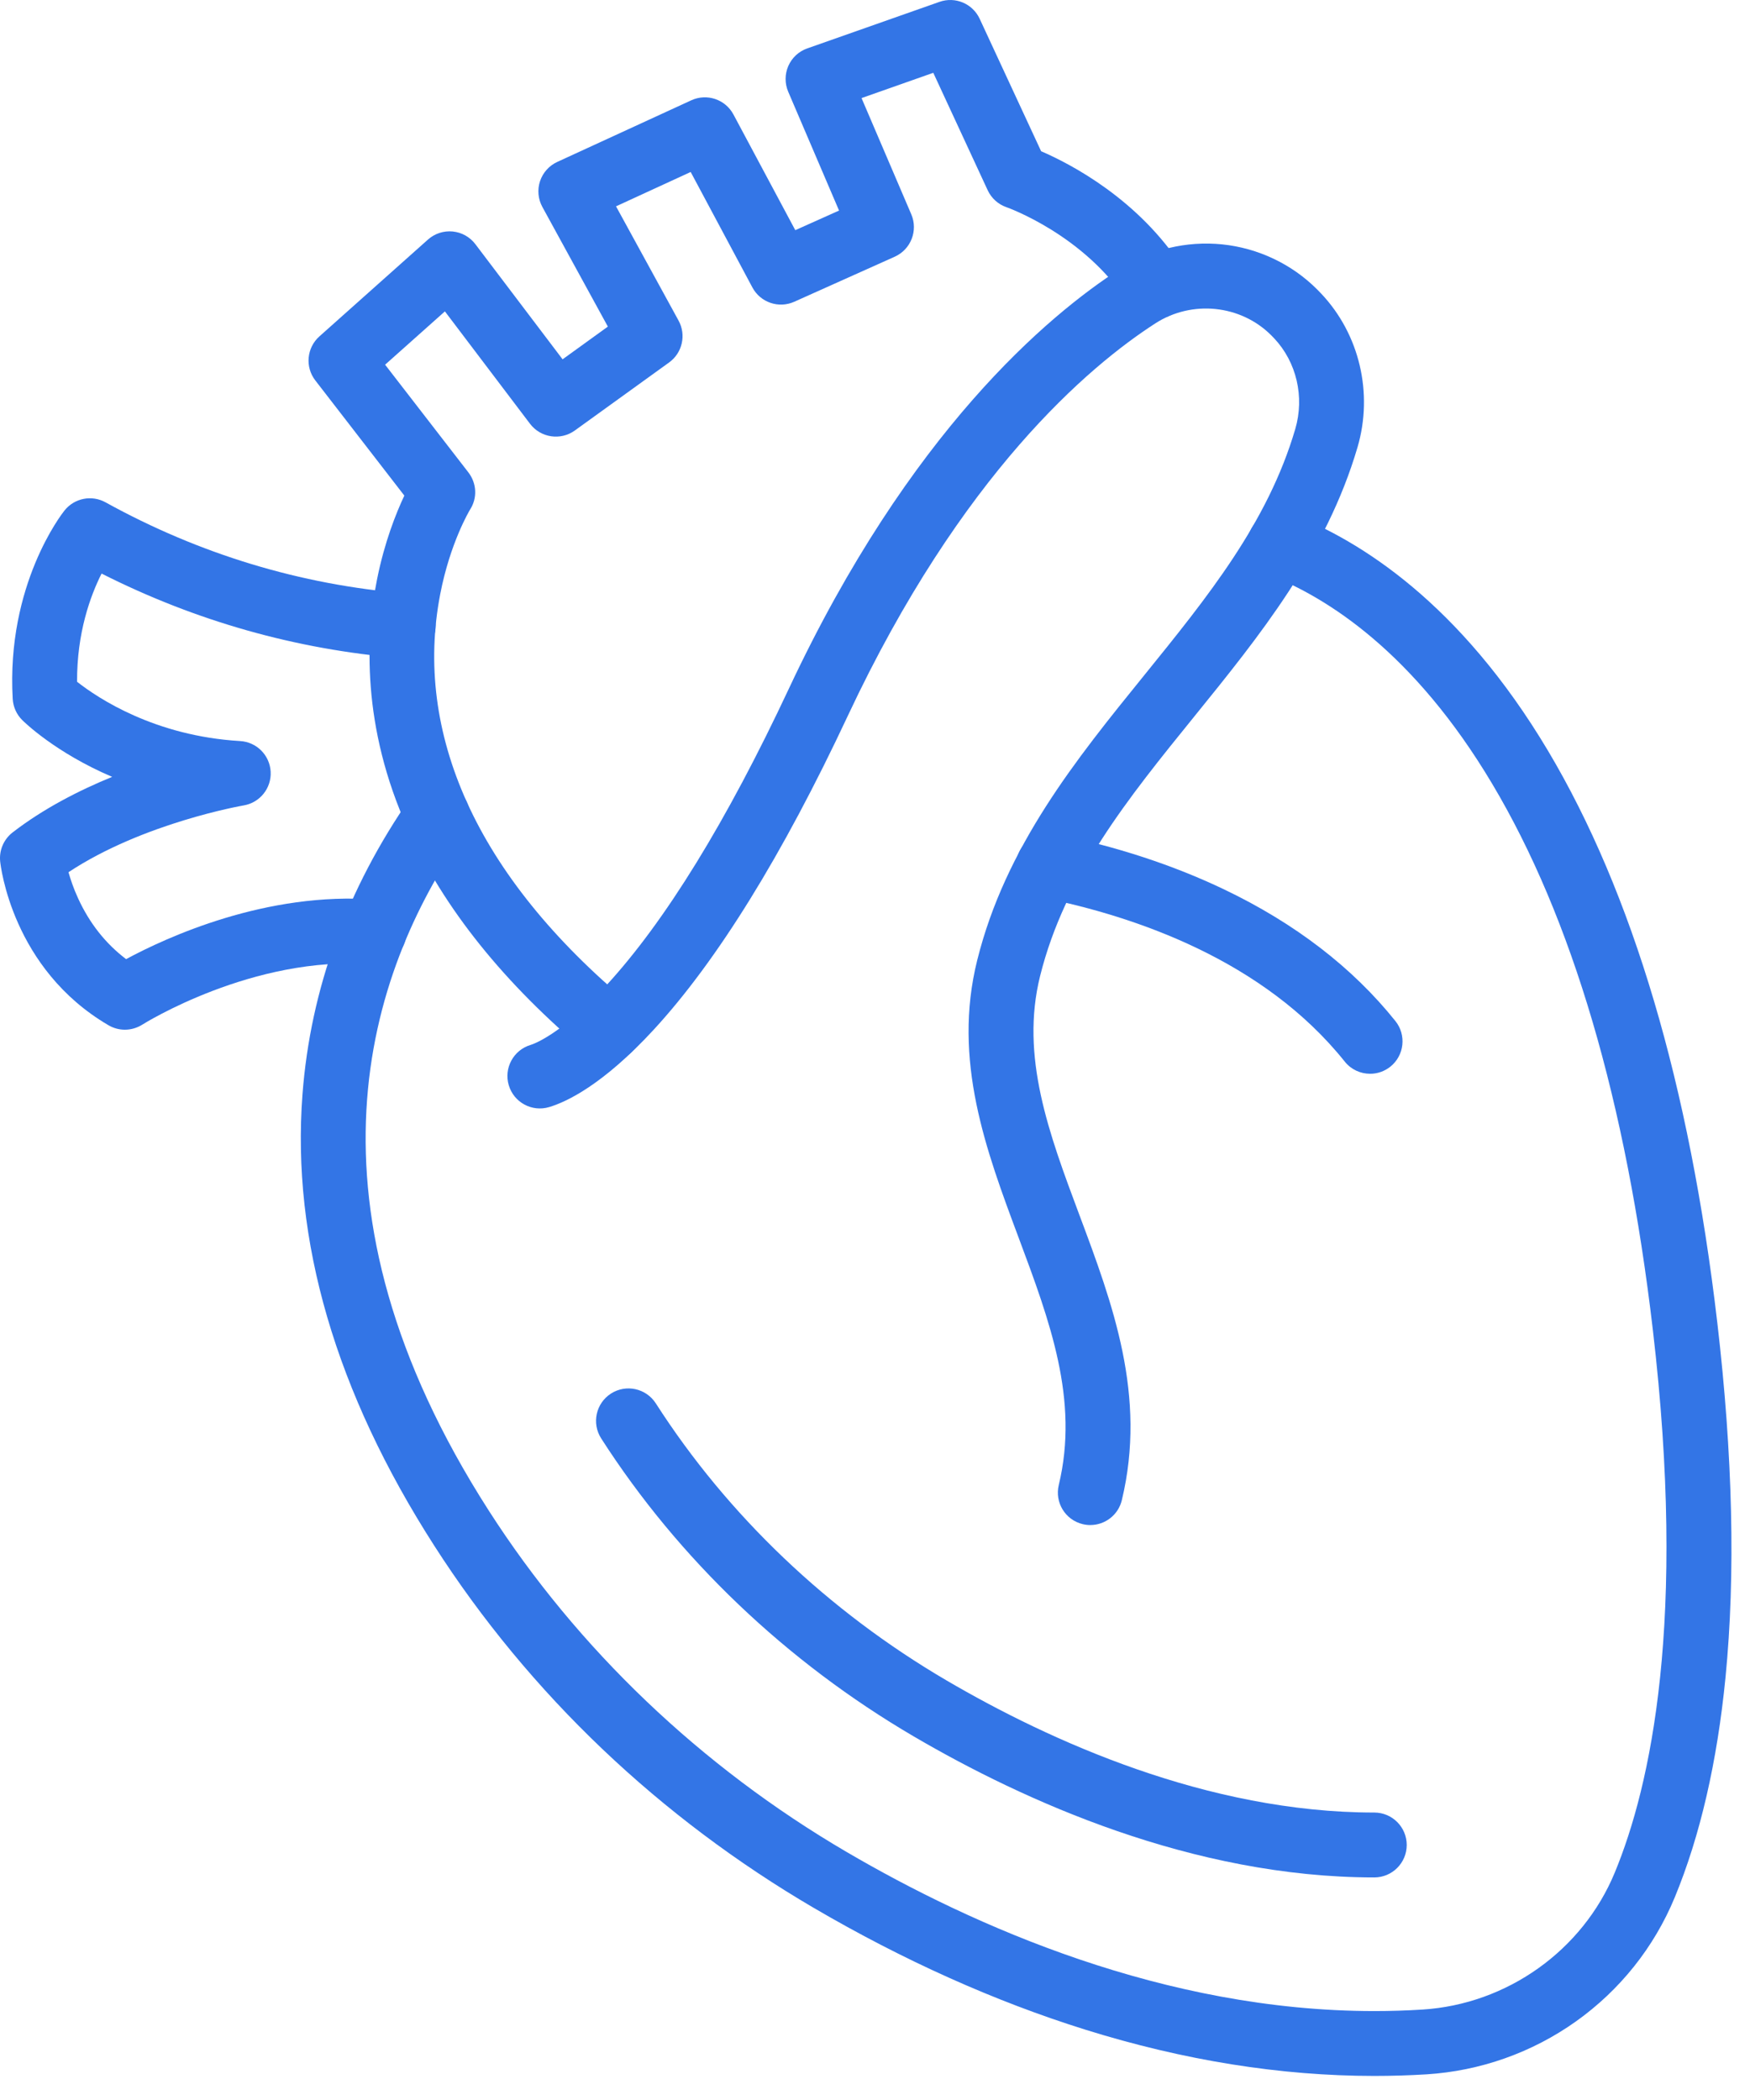
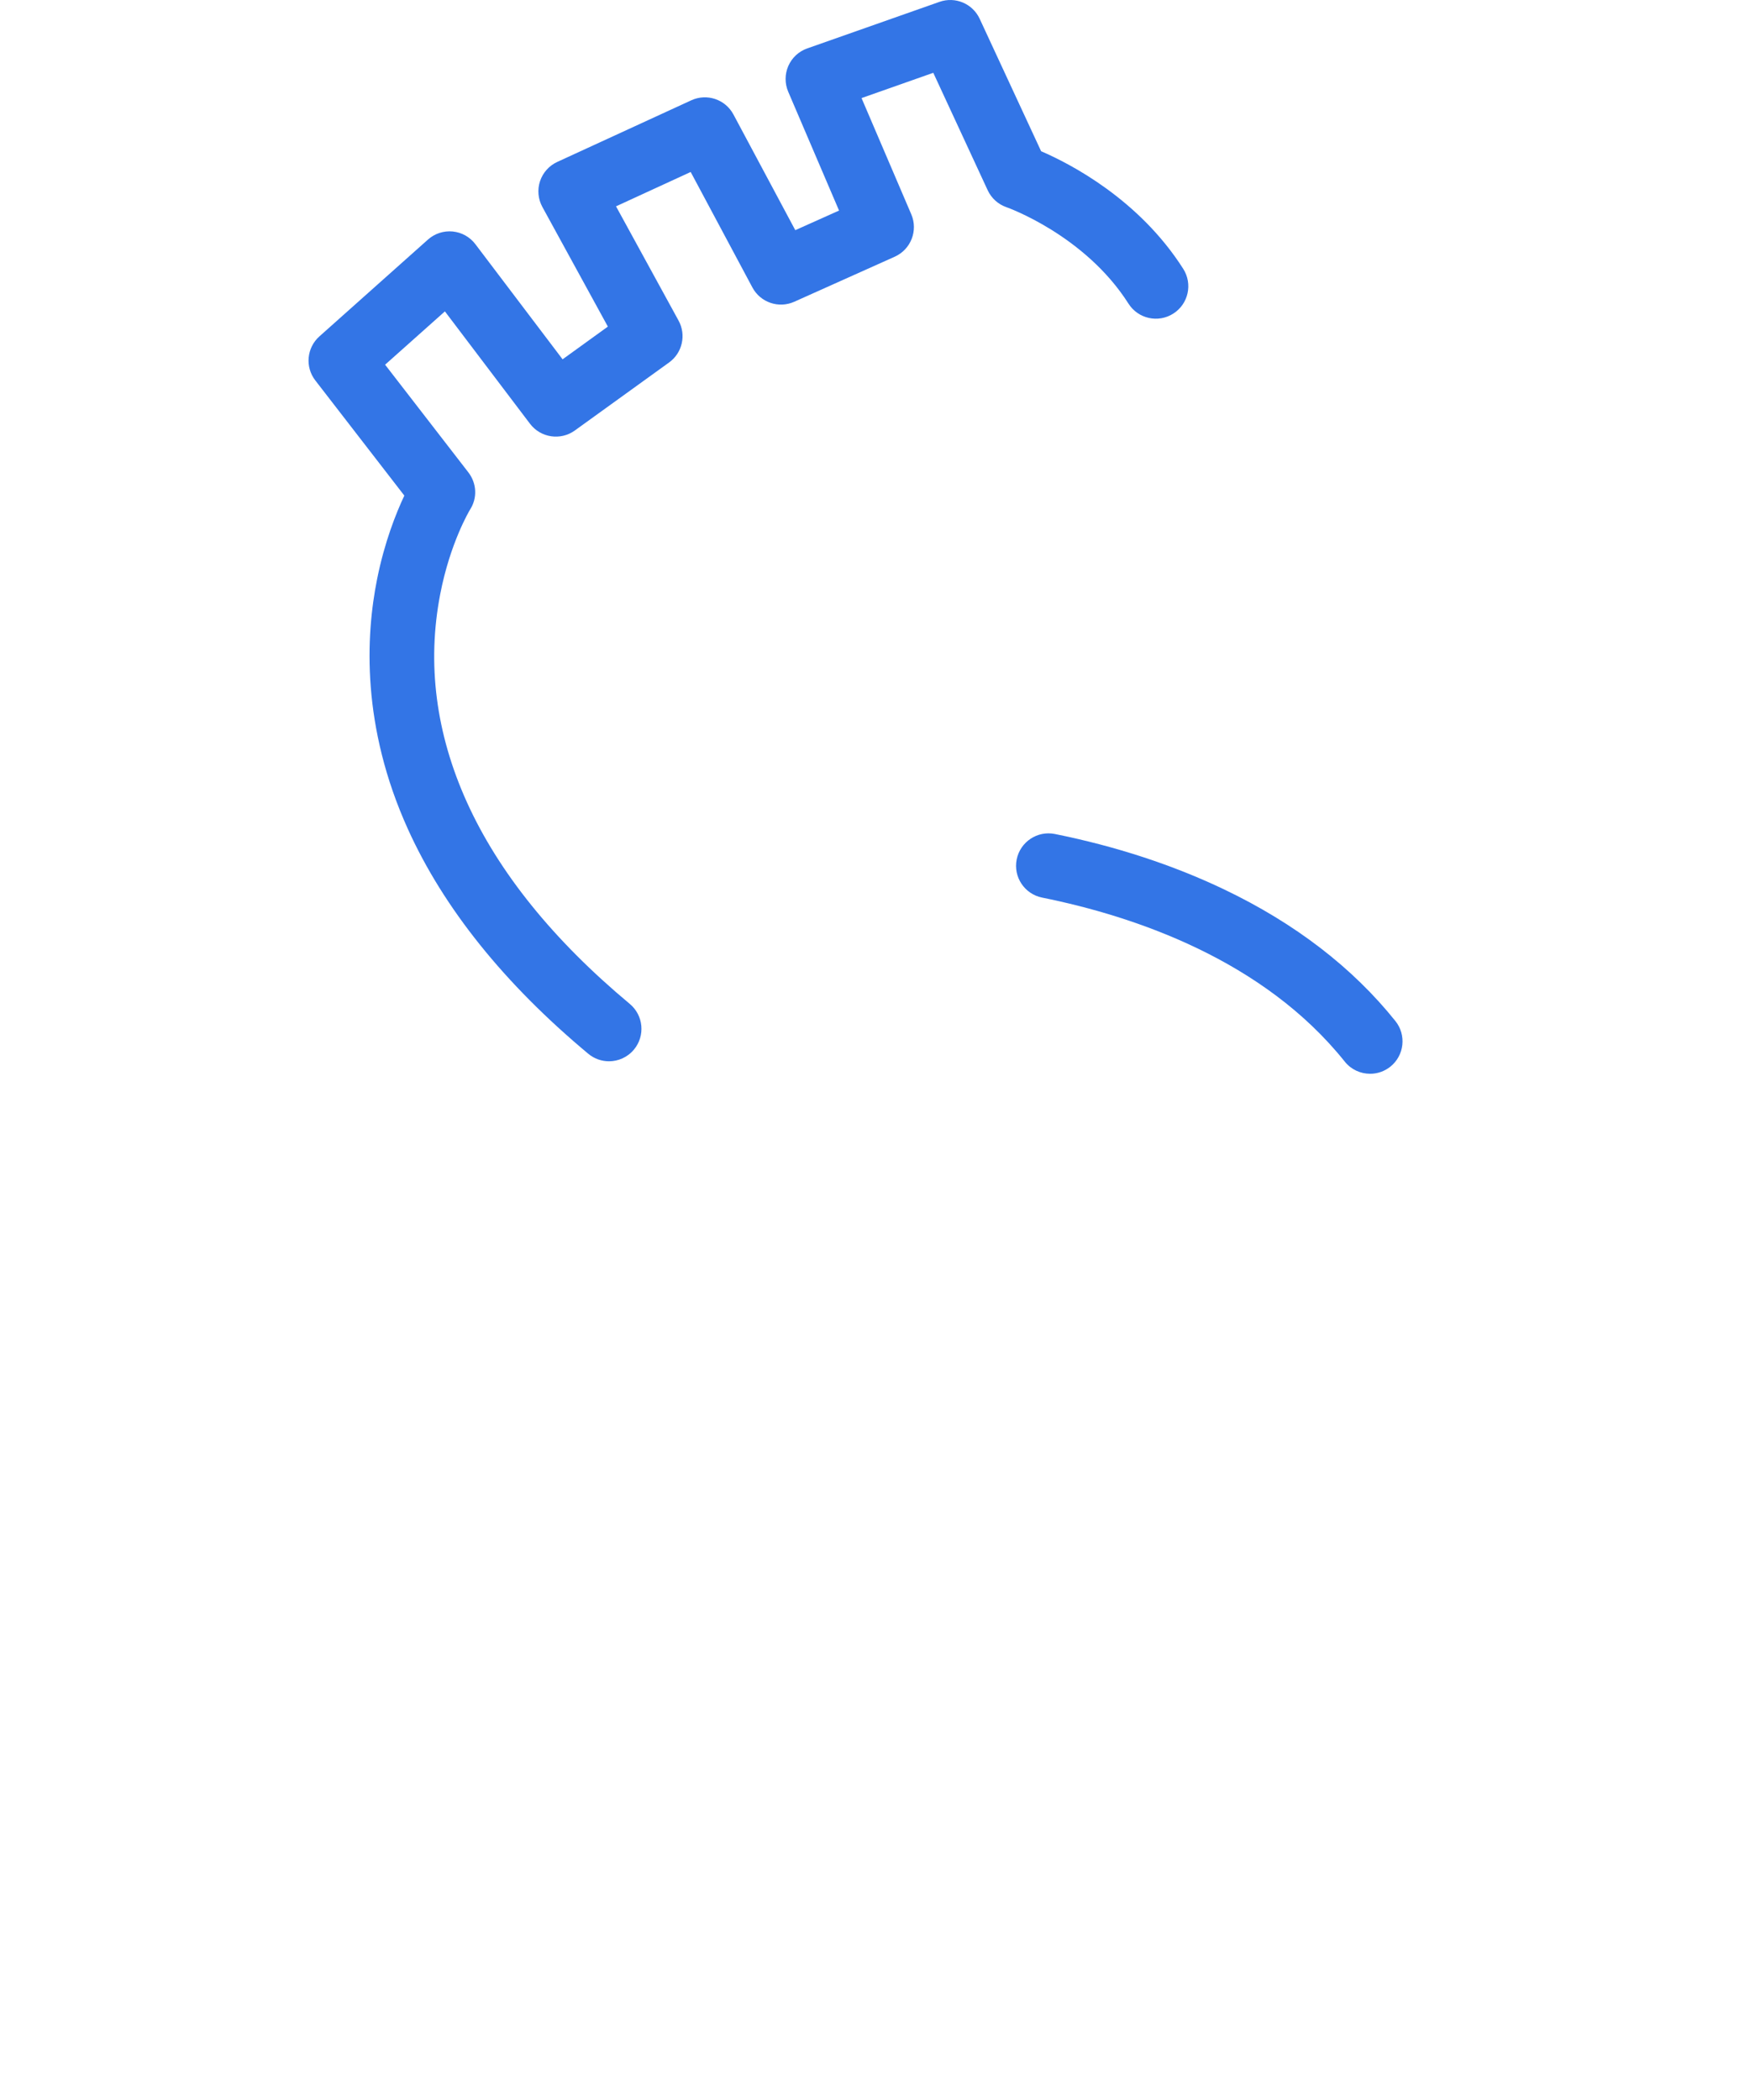
<svg xmlns="http://www.w3.org/2000/svg" width="65" height="78" viewBox="0 0 65 78" fill="none">
-   <path d="M51.044 69.733C44.302 69.733 38.024 66.887 33.945 64.499C29.218 61.732 25.201 57.903 22.329 53.426C21.97 52.865 22.133 52.121 22.693 51.761C23.253 51.402 23.998 51.565 24.358 52.124C27.025 56.283 30.761 59.843 35.162 62.419C38.985 64.656 44.842 67.323 51.045 67.323C51.71 67.323 52.25 67.863 52.25 68.528C52.25 69.193 51.71 69.733 51.045 69.733H51.044Z" fill="#3375E6" />
-   <path d="M51.046 77.106C47.569 77.106 43.968 76.53 40.314 75.388C36.953 74.338 33.558 72.815 30.223 70.863C27.379 69.198 24.74 67.215 22.381 64.971C19.991 62.697 17.887 60.153 16.127 57.408C12.468 51.704 10.822 46.065 11.235 40.648C11.533 36.734 12.886 33.02 15.258 29.61C15.638 29.064 16.388 28.928 16.934 29.308C17.481 29.688 17.616 30.439 17.236 30.985C13.631 36.172 10.864 44.741 18.155 56.109C21.446 61.24 26.04 65.624 31.44 68.784C36.152 71.543 43.249 74.697 51.05 74.697C51.641 74.697 52.235 74.679 52.834 74.641C55.977 74.443 58.78 72.447 59.976 69.556C61.318 66.314 62.653 60.184 61.392 49.4C60.402 40.923 58.394 34.098 55.426 29.116C52.513 24.225 49.29 22.185 47.099 21.336C46.479 21.095 46.171 20.397 46.412 19.777C46.652 19.157 47.35 18.849 47.971 19.09C50.514 20.076 54.231 22.402 57.496 27.883C60.639 33.16 62.755 40.305 63.785 49.122C64.362 54.053 64.465 58.486 64.091 62.296C63.782 65.443 63.147 68.197 62.203 70.479C61.438 72.327 60.17 73.918 58.534 75.082C56.903 76.241 54.985 76.921 52.986 77.047C52.344 77.086 51.697 77.106 51.045 77.106L51.046 77.106Z" fill="#3375E6" />
-   <path d="M40.498 56.645C40.405 56.645 40.31 56.634 40.215 56.611C39.567 56.455 39.17 55.805 39.326 55.157C40.087 51.996 38.992 49.068 37.834 45.968C36.623 42.728 35.37 39.378 36.297 35.663C37.35 31.439 39.966 28.209 42.495 25.087C44.856 22.171 47.086 19.418 48.109 15.938C48.46 14.744 48.16 13.452 47.326 12.566C47.292 12.53 47.257 12.493 47.22 12.457C46.086 11.319 44.274 11.133 42.911 12.012C40.454 13.597 35.702 17.601 31.487 26.594C29.066 31.762 26.642 35.68 24.285 38.241C22.39 40.3 21.037 40.929 20.398 41.12C19.761 41.312 19.089 40.95 18.898 40.312C18.707 39.675 19.069 39.004 19.706 38.812C19.816 38.779 20.83 38.436 22.512 36.609C24.703 34.229 26.988 30.516 29.304 25.572C33.775 16.032 38.929 11.712 41.604 9.987C42.724 9.264 44.072 8.941 45.399 9.077C46.733 9.215 47.986 9.81 48.927 10.755C48.979 10.807 49.03 10.86 49.08 10.913C50.498 12.42 51.012 14.605 50.421 16.616C49.262 20.559 46.774 23.631 44.367 26.603C41.894 29.656 39.559 32.539 38.634 36.245C37.888 39.235 38.958 42.095 40.09 45.123C41.326 48.426 42.602 51.842 41.668 55.721C41.535 56.274 41.042 56.644 40.498 56.644L40.498 56.645Z" fill="#3375E6" />
  <path d="M50.89 39.883C50.536 39.883 50.186 39.729 49.948 39.431C46.934 35.663 42.171 34.038 38.706 33.339C38.053 33.207 37.631 32.572 37.763 31.92C37.895 31.268 38.53 30.846 39.182 30.977C41.456 31.436 43.57 32.129 45.467 33.035C48.1 34.294 50.241 35.94 51.83 37.926C52.245 38.445 52.161 39.203 51.642 39.619C51.419 39.797 51.154 39.883 50.89 39.883L50.89 39.883Z" fill="#3375E6" />
  <path d="M22.621 39.419C22.348 39.419 22.075 39.327 21.849 39.139C18.732 36.54 16.478 33.731 15.149 30.791C13.425 26.98 13.578 23.633 14.009 21.497C14.284 20.133 14.706 19.07 15.018 18.408L11.712 14.131C11.325 13.631 11.391 12.916 11.863 12.495L15.896 8.898C16.147 8.674 16.48 8.566 16.814 8.598C17.149 8.631 17.455 8.802 17.657 9.07L20.896 13.346L22.578 12.131L20.145 7.687C19.985 7.393 19.953 7.047 20.058 6.73C20.164 6.413 20.395 6.153 20.699 6.014L25.677 3.725C26.256 3.459 26.942 3.69 27.242 4.252L29.539 8.549L31.165 7.821L29.277 3.408C29.146 3.102 29.147 2.755 29.281 2.449C29.415 2.144 29.669 1.908 29.984 1.798L34.895 0.069C35.481 -0.138 36.127 0.135 36.388 0.698L38.67 5.617C39.748 6.082 42.303 7.398 43.949 9.986C44.306 10.547 44.141 11.292 43.578 11.649C43.017 12.006 42.272 11.841 41.915 11.278C40.295 8.73 37.415 7.707 37.386 7.697C37.075 7.591 36.824 7.363 36.685 7.065L34.665 2.704L32 3.643L33.848 7.961C34.106 8.565 33.833 9.265 33.233 9.535L29.501 11.208C28.924 11.467 28.244 11.235 27.946 10.677L25.654 6.388L22.881 7.664L25.204 11.908C25.495 12.441 25.345 13.108 24.852 13.463L21.352 15.989C20.822 16.372 20.082 16.262 19.686 15.74L16.525 11.566L14.304 13.546L17.396 17.545C17.707 17.948 17.737 18.494 17.463 18.922C17.428 18.979 16.717 20.172 16.35 22.074C15.854 24.645 16.188 27.244 17.343 29.798C18.522 32.404 20.556 34.924 23.392 37.288C23.903 37.714 23.972 38.474 23.546 38.985C23.308 39.271 22.965 39.419 22.621 39.419L22.621 39.419Z" fill="#3375E6" />
-   <path d="M4.638 38.246C4.428 38.246 4.218 38.191 4.03 38.081C0.453 35.989 0.023 32.157 0.006 31.994C-0.036 31.58 0.139 31.174 0.469 30.918C1.614 30.034 2.93 29.36 4.166 28.855C2.056 27.955 0.897 26.817 0.823 26.743C0.614 26.534 0.489 26.254 0.472 25.959C0.231 21.716 2.308 19.071 2.397 18.96C2.764 18.502 3.406 18.374 3.92 18.658C7.406 20.582 11.159 21.721 15.076 22.042C15.739 22.097 16.233 22.679 16.178 23.342C16.123 24.005 15.542 24.498 14.878 24.444C10.999 24.125 7.269 23.07 3.773 21.304C3.361 22.122 2.853 23.501 2.863 25.323C3.645 25.938 5.754 27.339 8.921 27.525C9.533 27.561 10.02 28.051 10.053 28.663C10.086 29.276 9.653 29.815 9.048 29.916C9.01 29.923 5.318 30.562 2.544 32.396C2.62 32.666 2.732 33 2.899 33.363C3.323 34.29 3.921 35.048 4.684 35.625C6.182 34.817 9.9 33.1 13.974 33.415C14.601 33.458 15.096 33.979 15.096 34.617C15.096 35.282 14.557 35.822 13.892 35.822H13.891C13.86 35.822 13.829 35.82 13.797 35.818C9.404 35.475 5.327 38.031 5.286 38.058C5.087 38.183 4.863 38.246 4.638 38.246L4.638 38.246Z" fill="#3375E6" />
</svg>